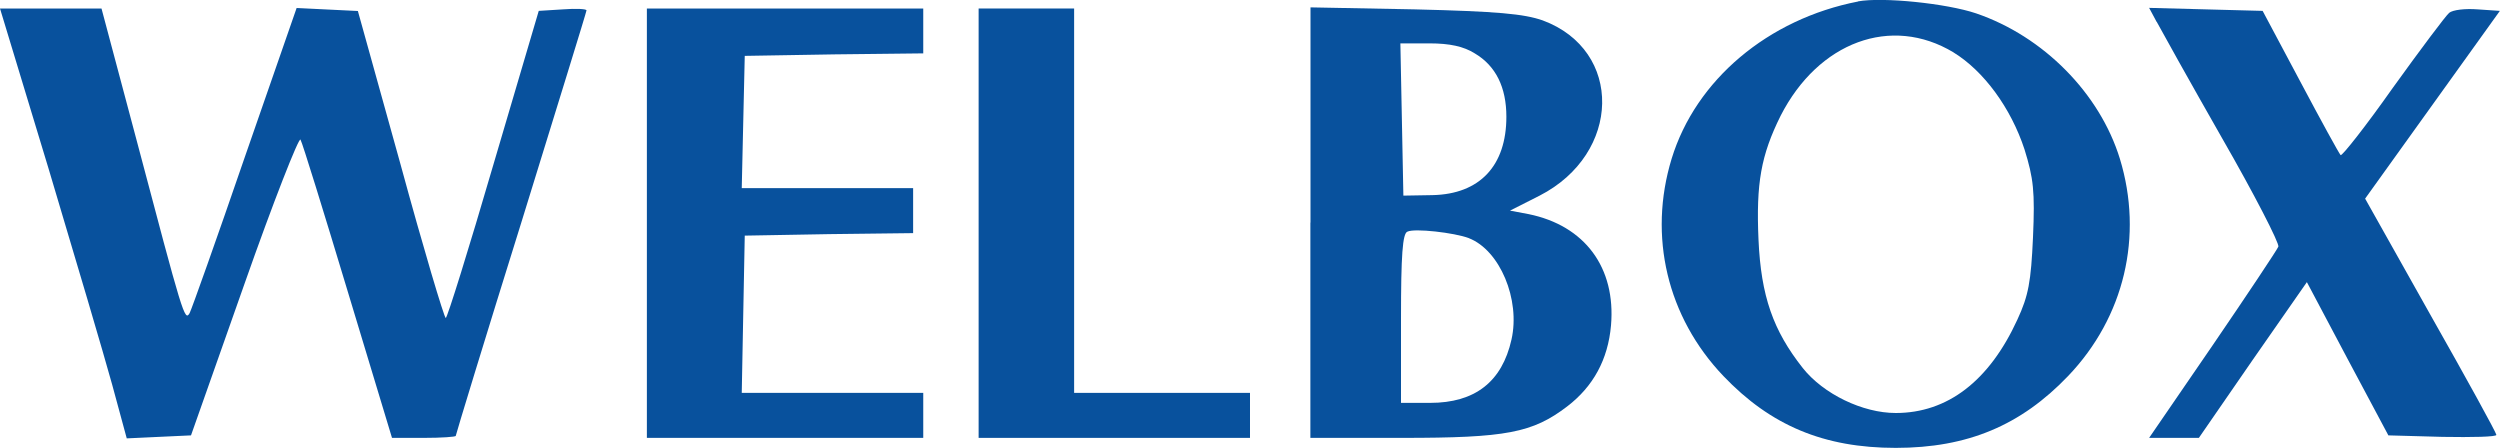
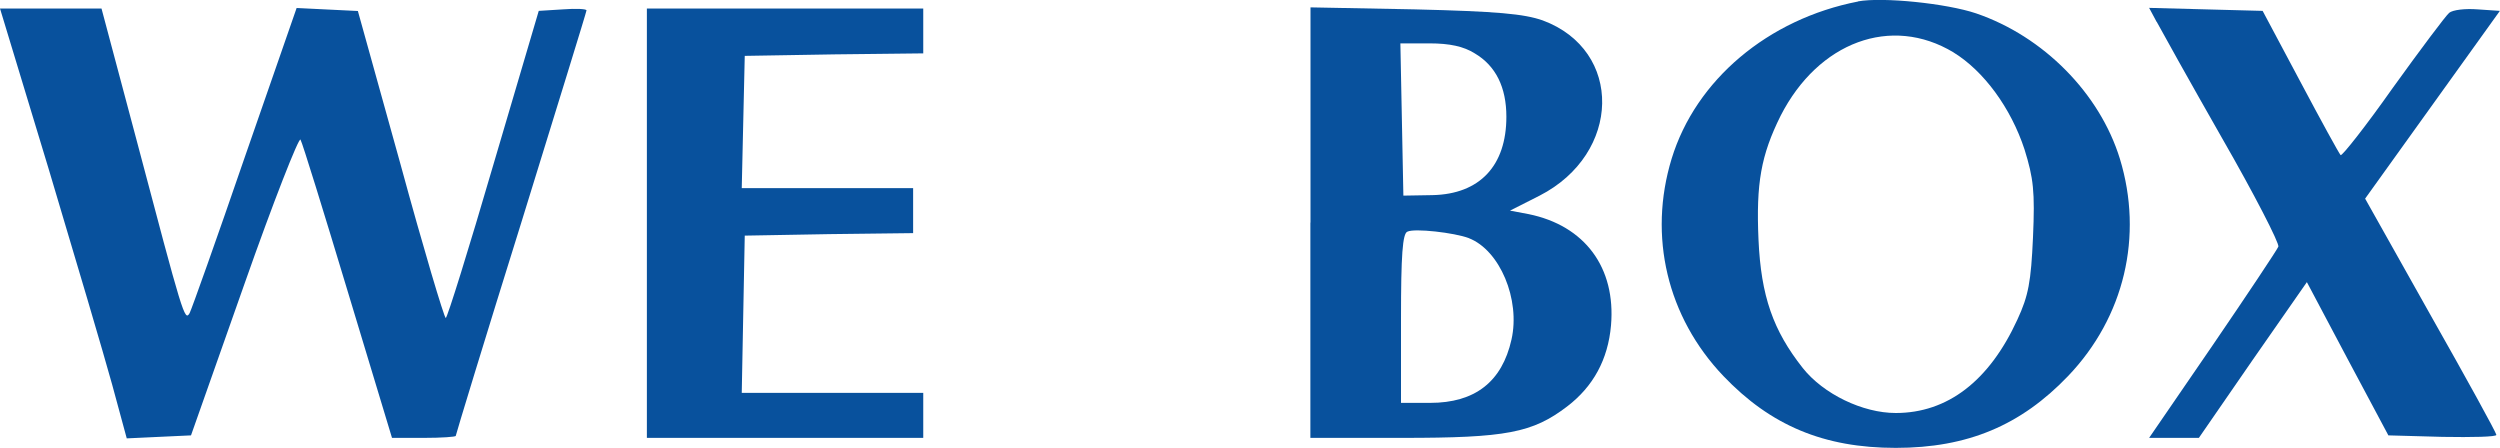
<svg xmlns="http://www.w3.org/2000/svg" id="_レイヤー_2" viewBox="0 0 200 35.83">
  <defs>
    <style>.cls-1{fill:#08519d;}.cls-2{isolation:isolate;}</style>
  </defs>
  <g id="_レイアウト">
    <g class="cls-2">
      <path class="cls-1" d="m148.65.12c-7.2,1.4-12.99,6.27-14.92,12.58-1.89,6.19-.36,12.66,4.14,17.38,3.78,3.96,8.04,5.75,13.79,5.75s10.01-1.8,13.79-5.75c4.5-4.71,6.03-11.19,4.14-17.38-1.61-5.23-6.11-9.79-11.5-11.63-2.37-.8-7.48-1.32-9.45-.96Zm7.64,4.08c2.41,1.48,4.58,4.43,5.67,7.75.72,2.32.84,3.36.68,7.03-.16,3.56-.36,4.67-1.25,6.59-2.25,4.91-5.59,7.47-9.73,7.47-2.65,0-5.79-1.52-7.44-3.6-2.37-3-3.34-5.75-3.54-10.27-.2-4.51.2-6.75,1.77-9.91,3.02-5.91,8.85-8.07,13.83-5.07Z" />
      <path class="cls-1" d="m3.9,13.54c2.13,7.11,4.42,14.86,5.07,17.22l1.17,4.31,2.57-.12,2.57-.12,4.26-12.07c2.33-6.63,4.38-11.83,4.5-11.59.16.28,1.85,5.75,3.78,12.15l3.54,11.71h2.57c1.37,0,2.53-.08,2.53-.16s2.33-7.75,5.23-17.02c2.85-9.23,5.23-16.9,5.23-17.02s-.84-.16-1.89-.08l-1.93.12-3.62,12.27c-1.97,6.75-3.7,12.3-3.82,12.3s-1.77-5.51-3.62-12.3L28.63.88l-2.45-.12-2.45-.12-4.14,11.91c-2.25,6.55-4.26,12.19-4.42,12.5-.4.68-.52.24-4.26-13.9L8.12.68H0l3.9,12.86Z" />
      <path class="cls-1" d="m51.75,17.85v17.18h22.11v-3.6h-14.52l.12-6.31.12-6.27,6.76-.12,6.71-.08v-3.6h-13.71l.12-5.31.12-5.27,7.16-.12,7.12-.08V.68h-22.11v17.18Z" />
-       <path class="cls-1" d="m78.29,17.85v17.18h21.71v-3.6h-14.07V.68h-7.64v17.18Z" />
      <path class="cls-1" d="m104.83,17.81v17.22h7.36c8.32,0,10.41-.4,13.19-2.52,2.09-1.6,3.26-3.76,3.5-6.47.4-4.63-2.09-7.99-6.59-8.91l-1.49-.28,2.37-1.2c6.55-3.36,6.71-11.63.24-14.02-1.49-.52-3.62-.72-10.21-.88l-8.36-.16v17.22Zm13.15-13.54c1.69,1,2.53,2.72,2.53,5.07,0,3.92-2.13,6.19-5.91,6.27l-2.33.04-.12-6.11-.12-6.07h2.33c1.61,0,2.73.24,3.62.8Zm-.48,14.78c2.49.96,4.14,4.91,3.42,8.11-.76,3.4-2.94,5.07-6.51,5.07h-2.33v-6.75c0-5.03.12-6.83.52-6.95.56-.28,3.74.08,4.91.52Z" />
      <path class="cls-1" d="m172.54,1.75c.32.6,2.65,4.79,5.23,9.31,2.57,4.47,4.58,8.39,4.5,8.67-.12.28-2.49,3.84-5.27,7.91l-5.07,7.39h3.98l4.3-6.23,4.34-6.23,3.26,6.15,3.26,6.11,4.34.12c2.37.04,4.3,0,4.3-.16s-2.37-4.47-5.27-9.59l-5.23-9.31,5.39-7.51,5.39-7.51-1.77-.12c-1.01-.08-2.01.04-2.29.28s-2.29,2.92-4.5,5.99c-2.17,3.08-4.06,5.47-4.18,5.39-.12-.12-1.57-2.76-3.22-5.87l-3.02-5.67-4.54-.12-4.54-.12.6,1.12Z" />
    </g>
  </g>
</svg>